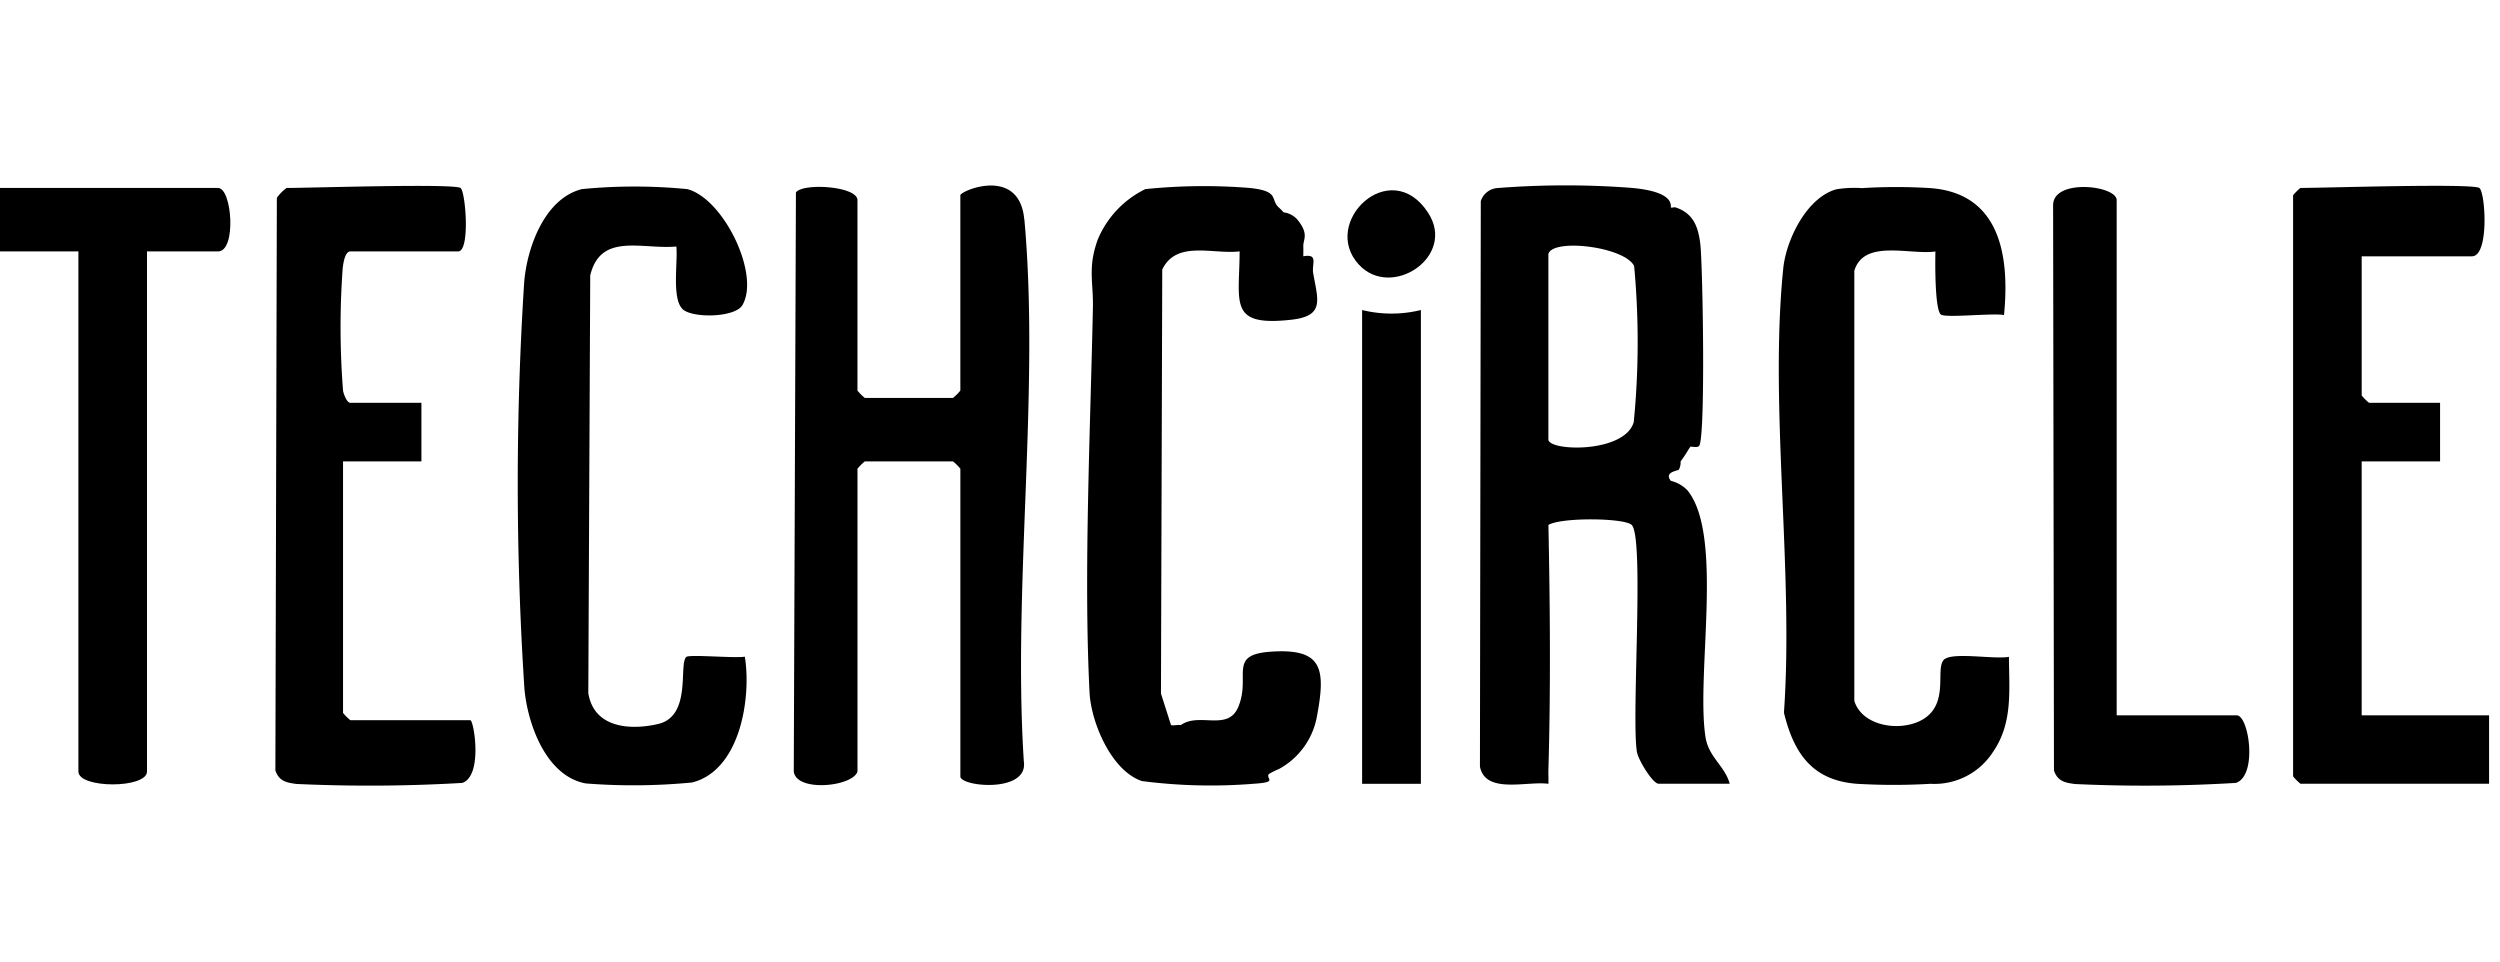
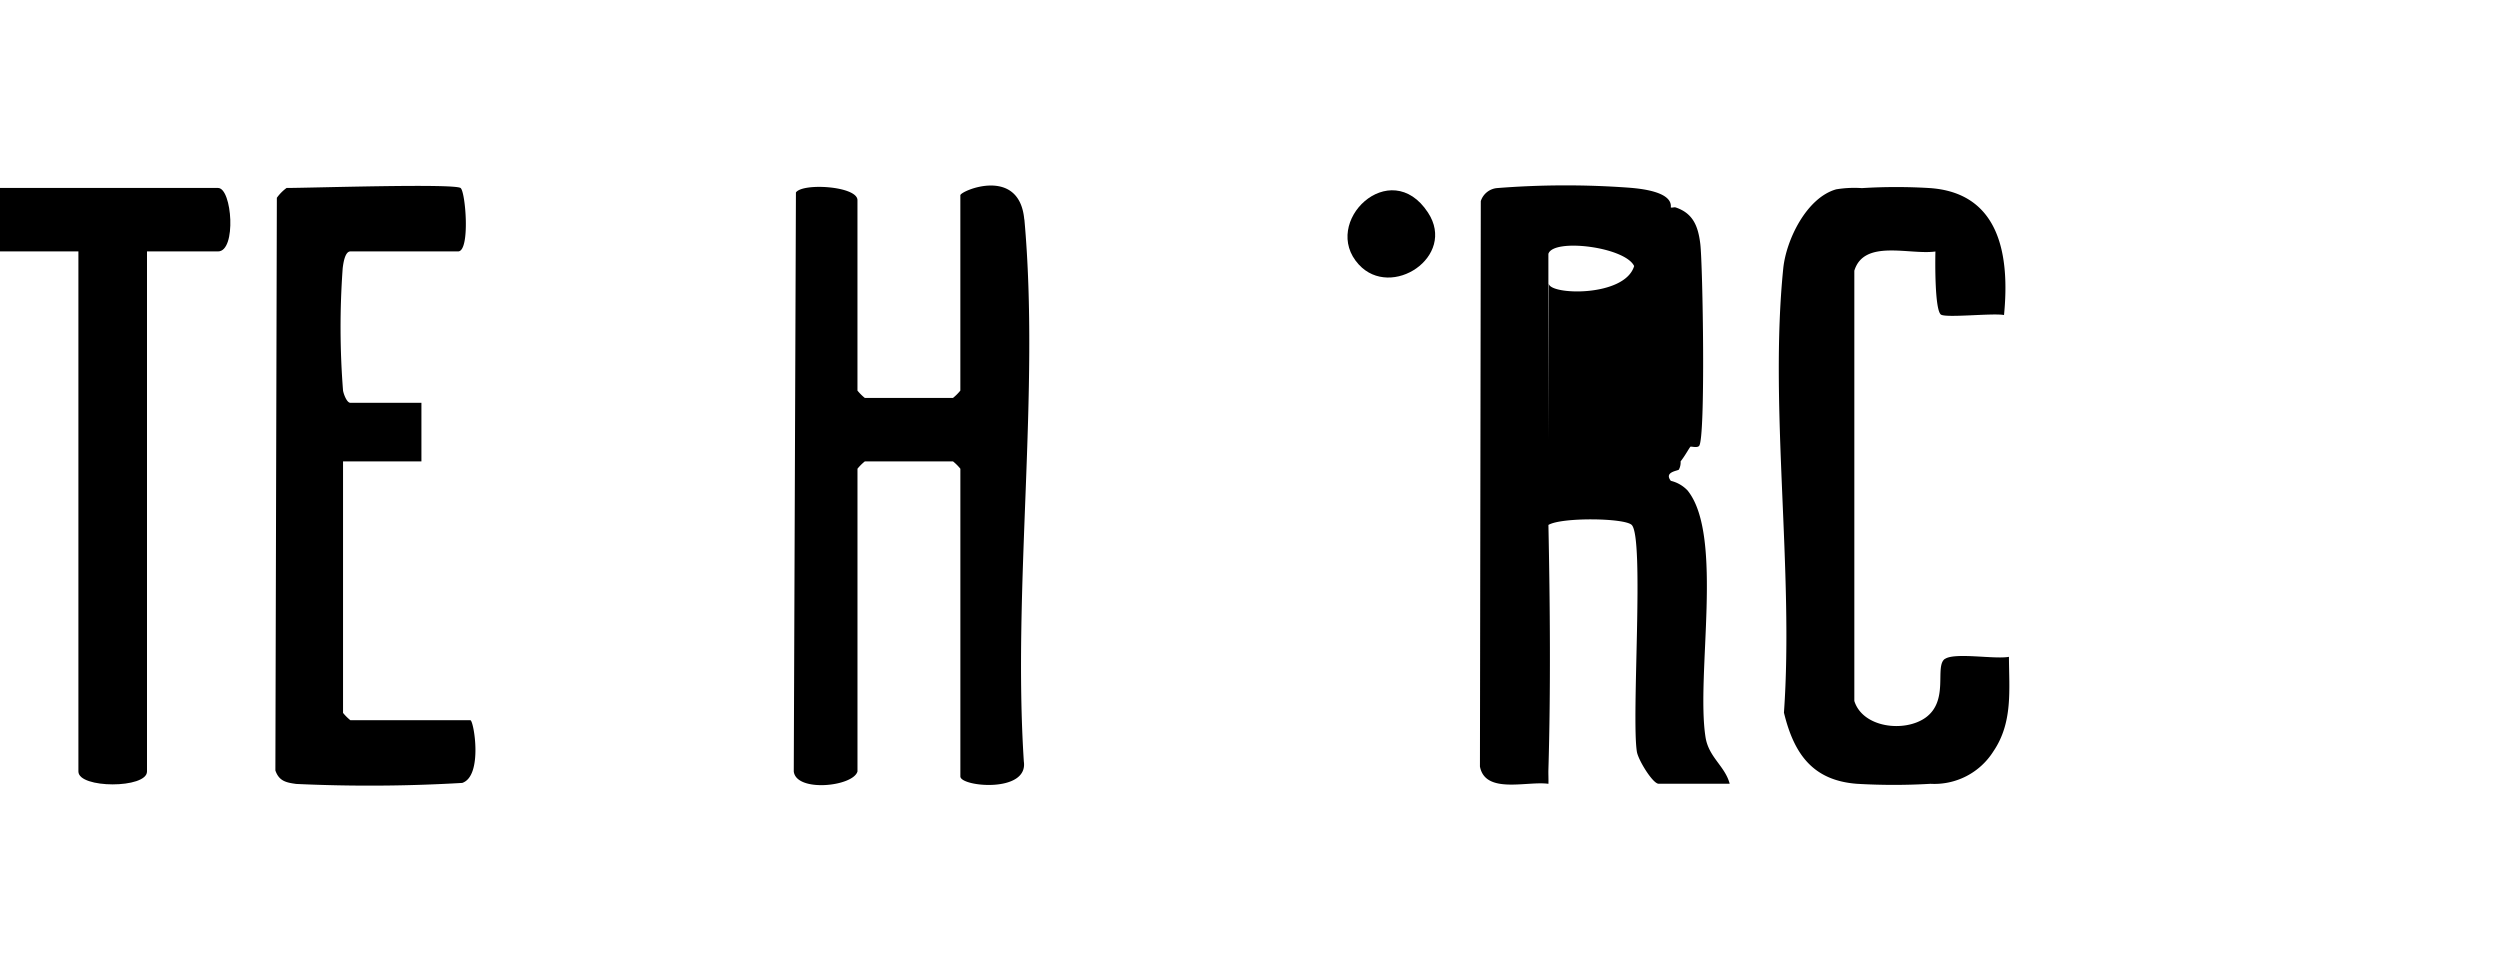
<svg xmlns="http://www.w3.org/2000/svg" id="Group_29" data-name="Group 29" width="130" height="50" viewBox="0 0 130 50">
  <defs>
    <clipPath id="clip-path">
      <rect id="Rectangle_21" data-name="Rectangle 21" width="129.431" height="31.211" fill="none" />
    </clipPath>
  </defs>
  <g id="Group_28" data-name="Group 28" transform="translate(0 9.639)">
    <g id="Group_27" data-name="Group 27" clip-path="url(#clip-path)">
      <path id="Path_200" data-name="Path 200" d="M321.849,1.824c-.253-2.8-3.324-1.485-3.324-1.258V10.723a2.551,2.551,0,0,1-.382.381h-4.586a2.551,2.551,0,0,1-.382-.381V.82c0-.728-2.843-.911-3.2-.4l-.112,30.107c.126,1.1,3.091.789,3.313,0V14.786a2.551,2.551,0,0,1,.382-.381h4.586a2.551,2.551,0,0,1,.382.381v16c0,.541,3.548.88,3.3-.779-.584-9.074.836-19.235.029-28.181" transform="translate(-268.587 -0.051)" />
-       <path id="Path_201" data-name="Path 201" d="M898.733,27.714V14.51h4.077V11.462h-3.694a2.549,2.549,0,0,1-.382-.381V3.844h5.733c.913,0,.7-3.352.382-3.555-.393-.248-8.041,0-9.3,0a2.548,2.548,0,0,0-.382.381V30.888a2.549,2.549,0,0,0,.382.381h9.809V27.714Z" transform="translate(-775.926 -0.155)" />
      <path id="Path_202" data-name="Path 202" d="M117.639,27.987H111.4a2.551,2.551,0,0,1-.382-.381V14.529h4.076V11.481H111.4c-.179,0-.343-.424-.382-.635A42.342,42.342,0,0,1,111,4.485c.03-.256.116-.876.4-.876H117c.644,0,.387-3.137.127-3.3-.382-.241-7.817,0-9.045,0a2.274,2.274,0,0,0-.506.512L107.5,30.6c.191.554.563.629,1.083.7a82.333,82.333,0,0,0,8.633-.053c1.09-.365.6-3.259.424-3.259" transform="translate(-93.18 -0.174)" />
-       <path id="Path_203" data-name="Path 203" d="M210.653,6.828c.5.5,2.742.461,3.127-.191.943-1.6-.989-5.559-2.867-6.036a28.2,28.2,0,0,0-5.481,0c-1.967.5-2.868,3.106-3,4.88a164.2,164.2,0,0,0,.014,21.082c.155,1.817,1.112,4.562,3.193,4.943a31.763,31.763,0,0,0,5.531-.05c2.506-.637,3.082-4.408,2.739-6.542-.508.091-2.9-.13-3.046.015-.405.391.3,3.08-1.469,3.487-1.52.349-3.342.171-3.625-1.61l.1-21.714c.535-2.259,2.711-1.34,4.478-1.507.084.791-.243,2.688.314,3.242" transform="translate(-175.177 -0.406)" />
      <path id="Path_204" data-name="Path 204" d="M11.338,1.006H0v3.3H4.077V31.351c0,.893,3.567.893,3.567,0V4.307h3.694c.968,0,.732-3.3,0-3.3" transform="translate(0 -0.872)" />
-       <path id="Path_205" data-name="Path 205" d="M811.042,28.11H804.8V1.32c0-.769-3.3-1.14-3.305.261l.044,29.4c.191.554.563.629,1.083.7A78.276,78.276,0,0,0,811,31.623c1.141-.38.678-3.513.042-3.513" transform="translate(-694.733 -0.551)" />
-       <path id="Path_206" data-name="Path 206" d="M531.744,48.664V73.3H534.8V48.664a6.4,6.4,0,0,1-3.057,0" transform="translate(-460.914 -42.182)" />
      <path id="Path_207" data-name="Path 207" d="M703.039,25.134c-.552.385.239,2.165-1.009,3.058-1.084.775-3.262.53-3.7-.87V4.95c.505-1.658,2.872-.812,4.217-1-.015.561-.035,3.008.28,3.275.23.195,2.711-.084,3.287.029.3-3.056-.191-6.327-3.823-6.6a28.792,28.792,0,0,0-3.567,0,5.876,5.876,0,0,0-1.332.062c-1.542.432-2.607,2.624-2.758,4.114-.733,7.238.557,15.728.036,23.1.524,2.162,1.51,3.529,3.8,3.7a32.373,32.373,0,0,0,3.822,0,3.624,3.624,0,0,0,3.271-1.691c1.019-1.5.814-3.2.807-4.912-.745.139-2.822-.242-3.33.112" transform="translate(-601.905 -0.511)" />
-       <path id="Path_208" data-name="Path 208" d="M588.518,15.881a1.751,1.751,0,0,0-.883-.516c-.372-.472.371-.517.418-.586a.784.784,0,0,0,.089-.425c.236-.3.42-.655.51-.762.026-.031.351.075.453-.044.343-.4.19-9.441.062-10.5-.114-.949-.391-1.6-1.28-1.9-.076-.026-.179.027-.255,0,.1-.834-1.629-.982-2.155-1.026A45.292,45.292,0,0,0,578.6.141a.98.98,0,0,0-.848.679l-.044,29.4c.277,1.459,2.46.741,3.561.9.01-.253-.009-.508,0-.762.121-4.142.084-8.547,0-12.7.681-.407,3.965-.365,4.331,0,.665.663-.021,9.972.269,11.793.069.43.827,1.665,1.132,1.665h3.694c-.246-.927-1.094-1.371-1.258-2.429-.5-3.227.953-10.435-.916-12.8m-7.254-2.669V3.562c.255-.826,3.98-.365,4.46.634a42.737,42.737,0,0,1-.021,8.118c-.488,1.634-4.439,1.514-4.439.9" transform="translate(-500.751 0)" />
+       <path id="Path_208" data-name="Path 208" d="M588.518,15.881a1.751,1.751,0,0,0-.883-.516c-.372-.472.371-.517.418-.586a.784.784,0,0,0,.089-.425c.236-.3.42-.655.51-.762.026-.031.351.075.453-.044.343-.4.19-9.441.062-10.5-.114-.949-.391-1.6-1.28-1.9-.076-.026-.179.027-.255,0,.1-.834-1.629-.982-2.155-1.026A45.292,45.292,0,0,0,578.6.141a.98.98,0,0,0-.848.679l-.044,29.4c.277,1.459,2.46.741,3.561.9.01-.253-.009-.508,0-.762.121-4.142.084-8.547,0-12.7.681-.407,3.965-.365,4.331,0,.665.663-.021,9.972.269,11.793.069.43.827,1.665,1.132,1.665h3.694c-.246-.927-1.094-1.371-1.258-2.429-.5-3.227.953-10.435-.916-12.8m-7.254-2.669V3.562c.255-.826,3.98-.365,4.46.634c-.488,1.634-4.439,1.514-4.439.9" transform="translate(-500.751 0)" />
      <path id="Path_209" data-name="Path 209" d="M526.624,5.771c1.687,1.84,5.1-.415,3.6-2.7-1.959-3-5.615.508-3.6,2.7" transform="translate(-455.967 -1.654)" />
-       <path id="Path_210" data-name="Path 210" d="M433.97,24.52c-2.292.151-1.042,1.242-1.71,2.865-.538,1.308-2.032.266-2.992.954-.161-.025-.37.037-.51,0l-.523-1.639.067-22.05c.738-1.538,2.63-.779,4.024-.944-.011,2.7-.591,3.915,2.679,3.555,1.767-.194,1.384-1.032,1.145-2.429-.082-.476.291-1.016-.513-.871,0-.169.008-.34,0-.508-.017-.367.312-.63-.289-1.376a1.133,1.133,0,0,0-.731-.4c-.084-.091-.163-.171-.255-.254C433.9,1,434.432.569,432.836.407a29.722,29.722,0,0,0-5.416.062,5.11,5.11,0,0,0-2.47,2.617c-.53,1.465-.227,2.2-.254,3.531-.127,6.275-.488,13.886-.174,20.032.079,1.544,1.127,4.063,2.72,4.6a27.792,27.792,0,0,0,5.849.138c1.289-.082.544-.273.764-.508a4.2,4.2,0,0,1,.51-.254,3.892,3.892,0,0,0,1.978-2.727c.476-2.515.286-3.553-2.372-3.378" transform="translate(-367.865 -0.273)" />
    </g>
  </g>
  <rect id="Rectangle_22" data-name="Rectangle 22" width="130" height="50" fill="none" />
</svg>